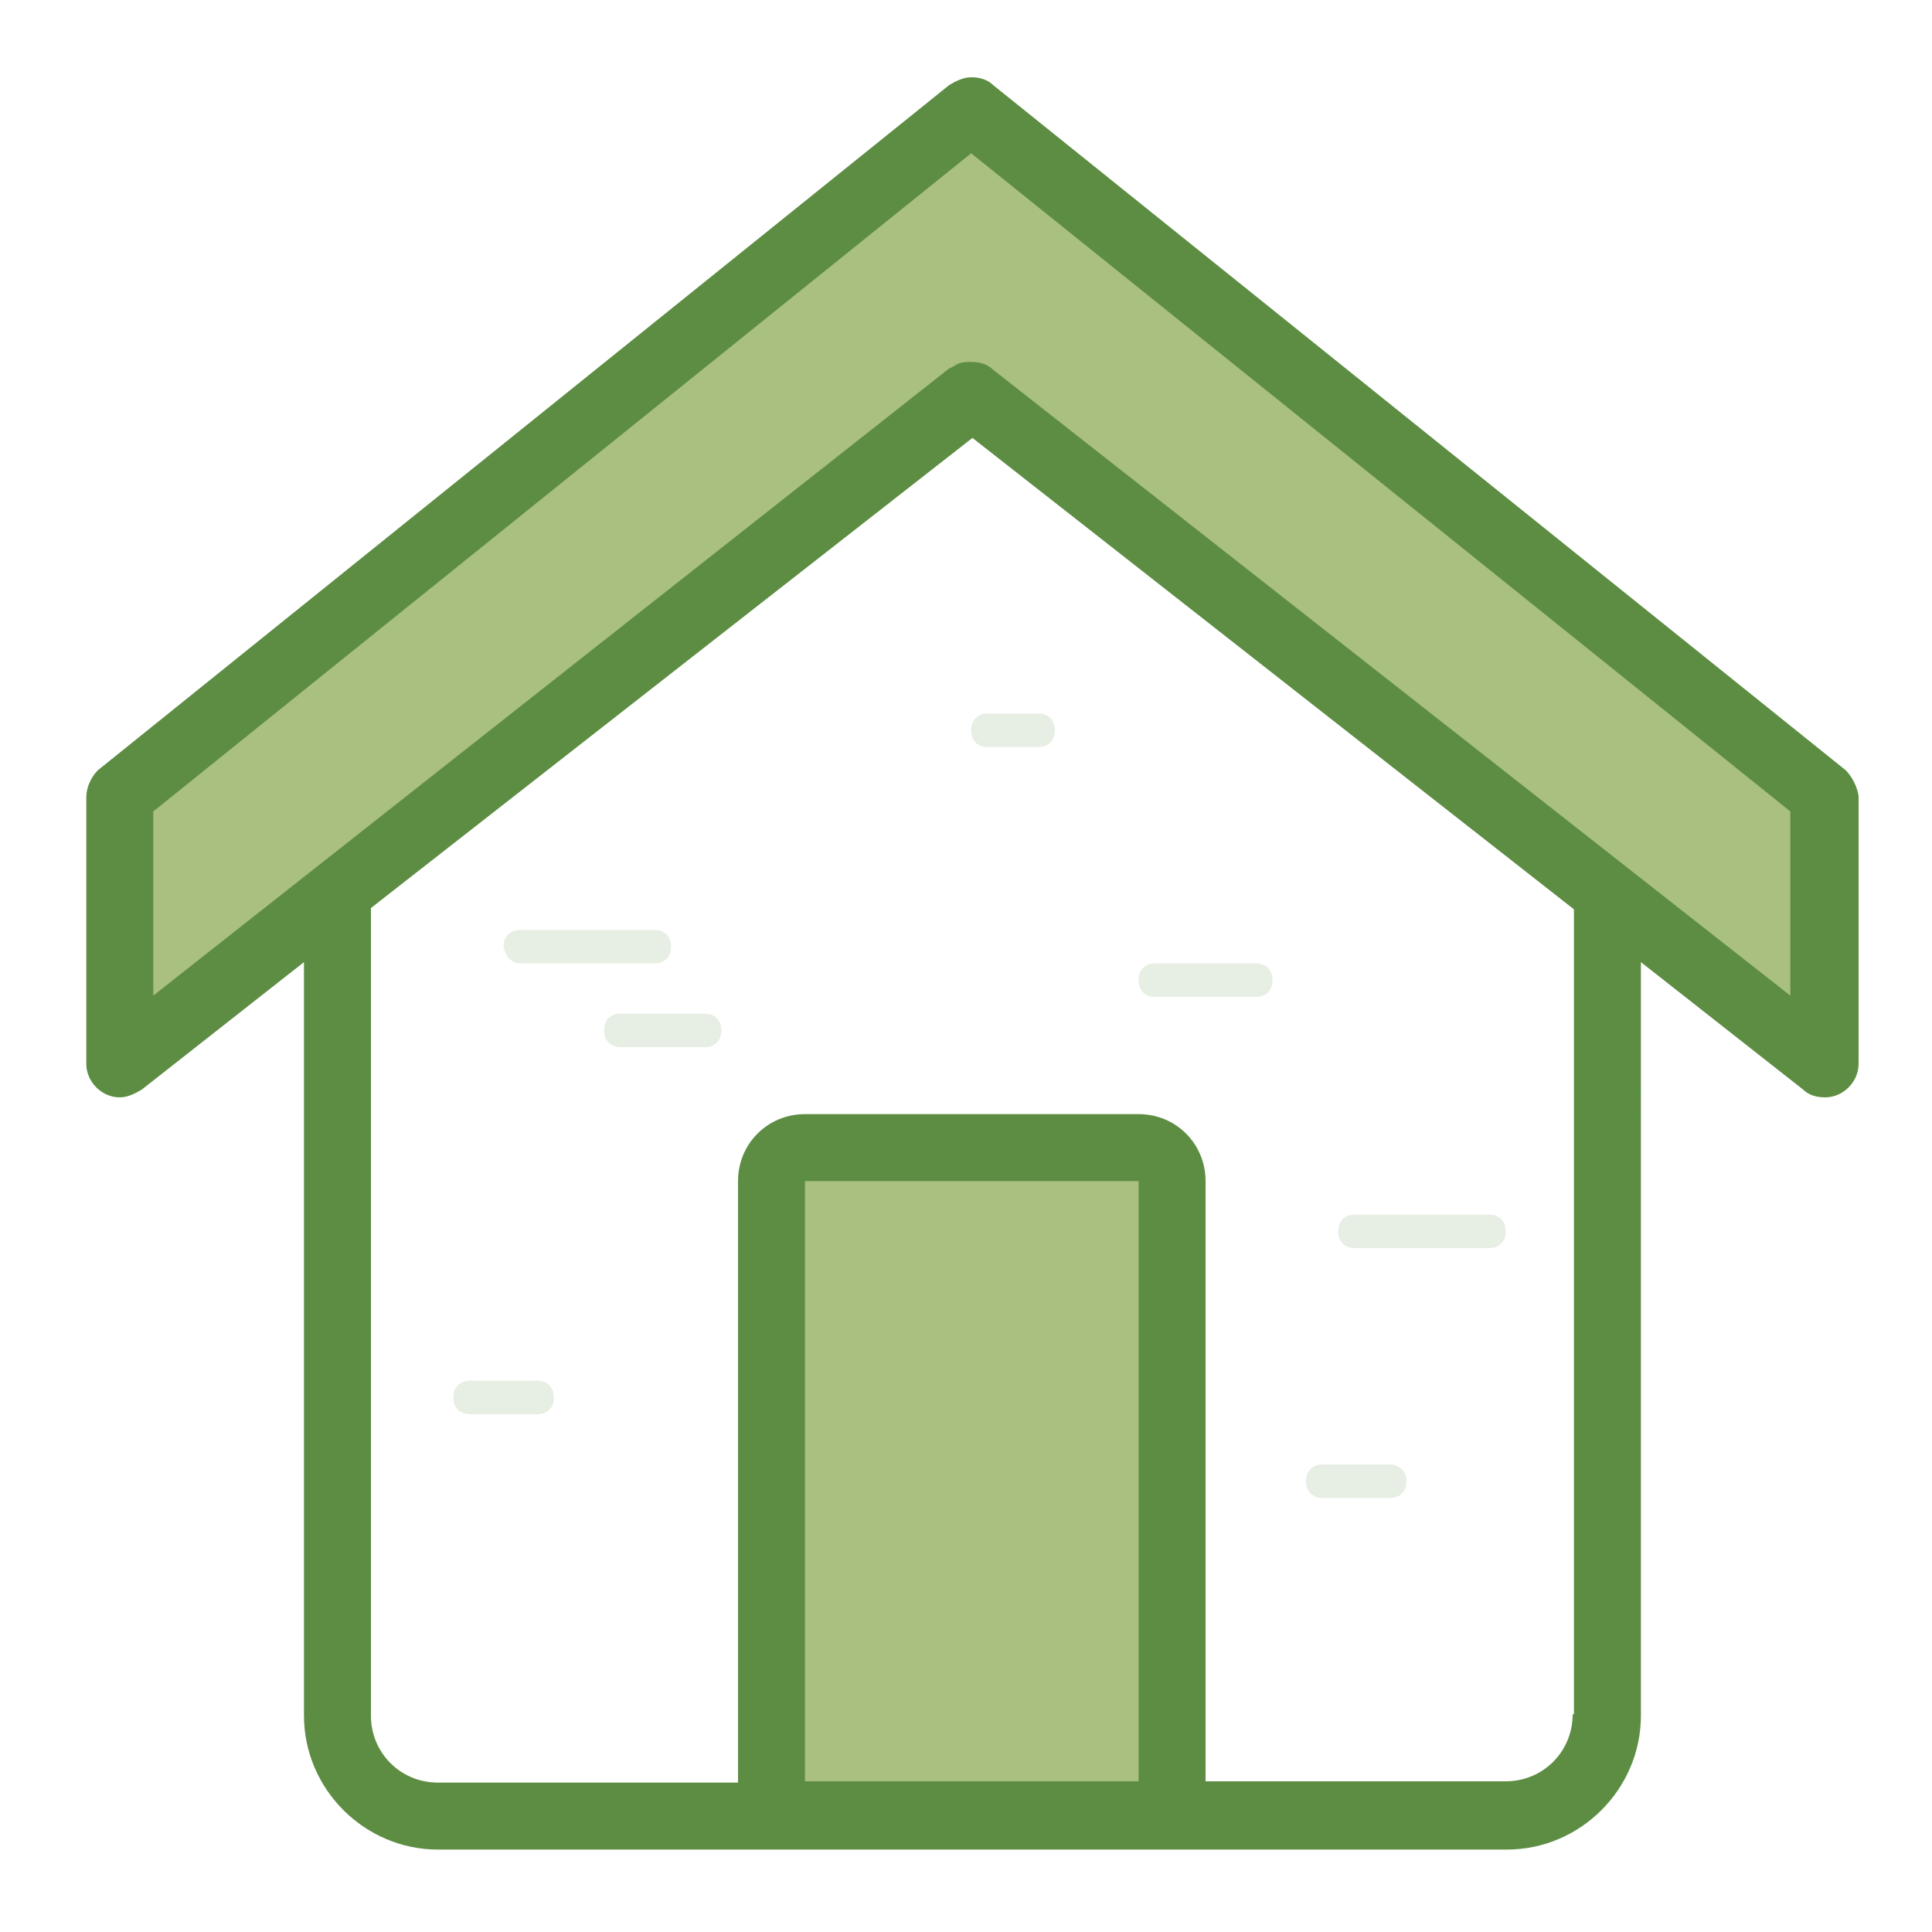
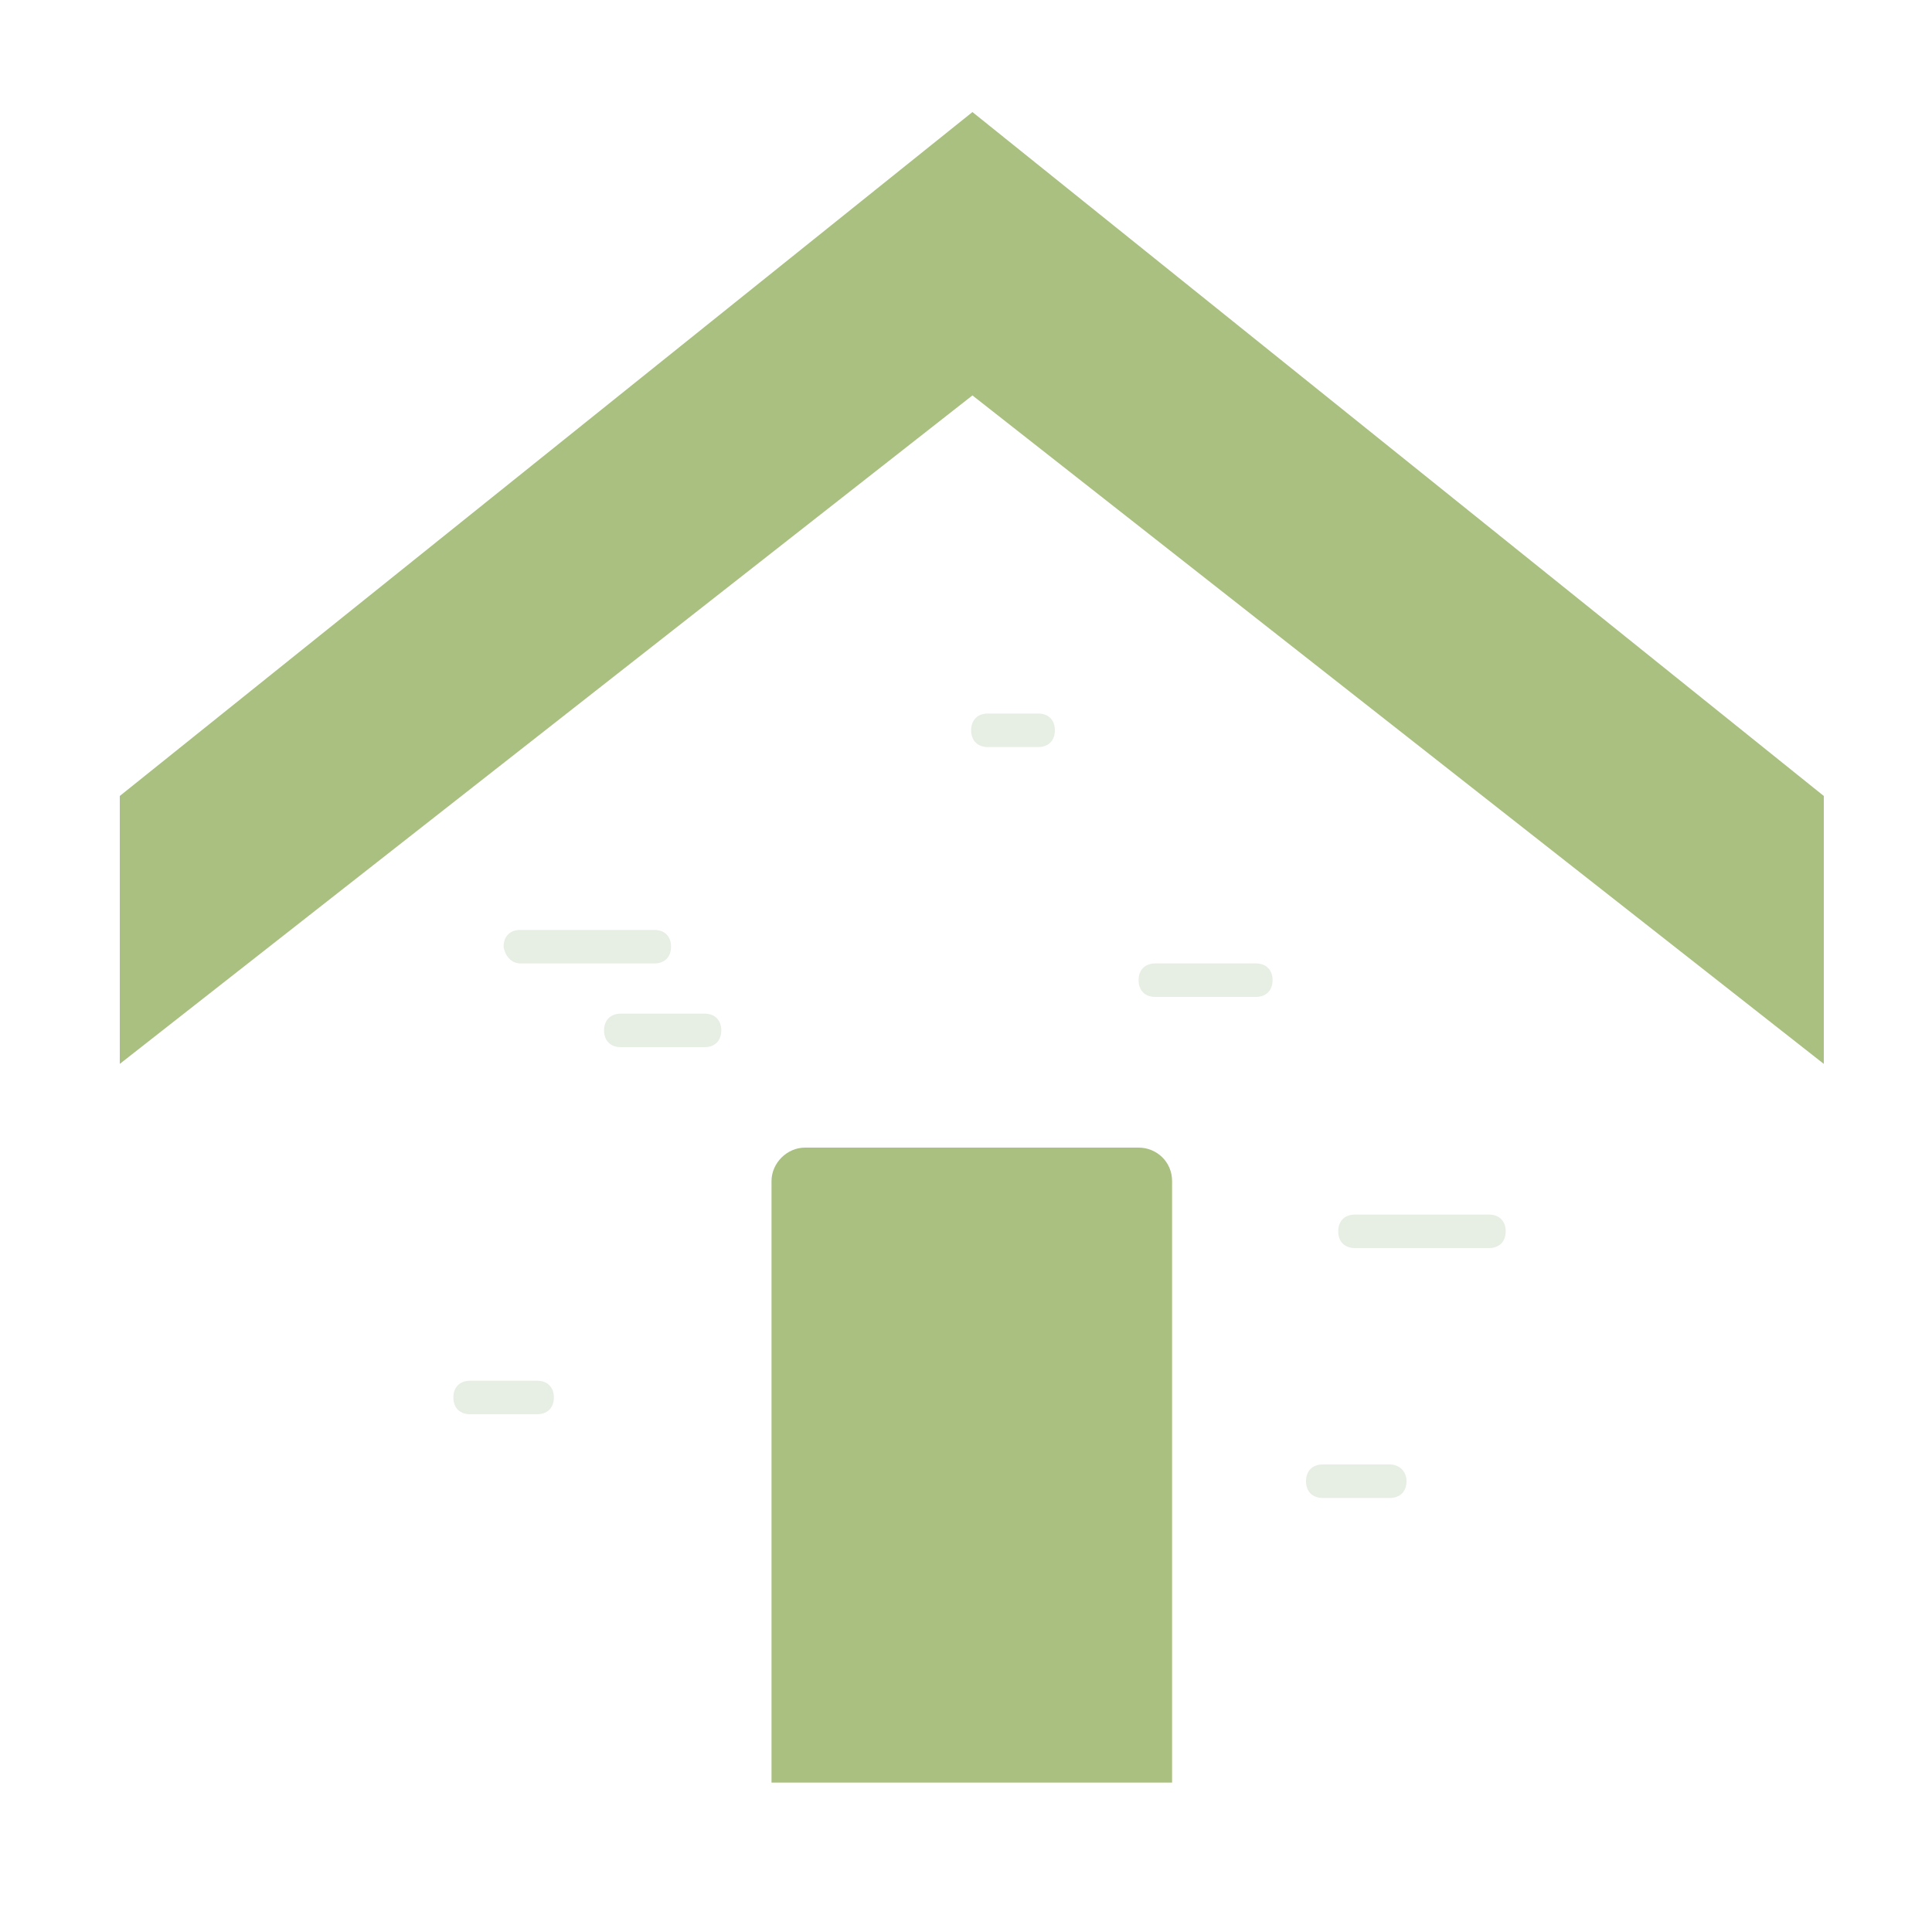
<svg xmlns="http://www.w3.org/2000/svg" id="Home" x="0px" y="0px" viewBox="0 0 150 150" xml:space="preserve">
  <g>
    <g id="Orange_3_">
      <g>
        <polygon fill="#A9C080" points="75.5,8.7 9.3,61.8 9.3,82.6 75.5,30.7 141.6,82.6 141.6,61.8 " />
      </g>
    </g>
    <g id="Red_11_">
      <g>
        <path fill="#A9C080" d="M88.4,89.1H62.5c-1.4,0-2.6,1.2-2.6,2.6v46.7H91V91.7C91,90.2,89.8,89.1,88.4,89.1z" />
      </g>
    </g>
    <g id="Inner_Lines_2_18_" opacity="0.149">
      <g>
        <path fill="#5D8D43" d="M54.7,78.7h-6.5c-0.8,0-1.3,0.5-1.3,1.3s0.5,1.3,1.3,1.3h6.5c0.8,0,1.3-0.5,1.3-1.3S55.5,78.7,54.7,78.7z M41.7,107.2h-5.2c-0.8,0-1.3,0.5-1.3,1.3s0.5,1.3,1.3,1.3h5.2c0.8,0,1.3-0.5,1.3-1.3S42.5,107.2,41.7,107.2z M40.4,74.8h10.4 c0.8,0,1.3-0.5,1.3-1.3c0-0.8-0.5-1.3-1.3-1.3H40.4c-0.8,0-1.3,0.5-1.3,1.3C39.2,74.2,39.7,74.8,40.4,74.8z M107.9,113.7h-5.2 c-0.8,0-1.3,0.5-1.3,1.3s0.5,1.3,1.3,1.3h5.2c0.8,0,1.3-0.5,1.3-1.3S108.6,113.7,107.9,113.7z M80.6,55.4h-3.9 c-0.8,0-1.3,0.5-1.3,1.3c0,0.8,0.5,1.3,1.3,1.3h3.9c0.8,0,1.3-0.5,1.3-1.3C81.9,55.9,81.4,55.4,80.6,55.4z M115.6,94.3h-10.4 c-0.8,0-1.3,0.5-1.3,1.3s0.5,1.3,1.3,1.3h10.4c0.8,0,1.3-0.5,1.3-1.3S116.4,94.3,115.6,94.3z M97.5,74.8h-7.8 c-0.8,0-1.3,0.5-1.3,1.3s0.5,1.3,1.3,1.3h7.8c0.8,0,1.3-0.5,1.3-1.3C98.8,75.3,98.3,74.8,97.5,74.8z" />
      </g>
    </g>
    <g id="Outline_33_">
      <g>
-         <path fill="#5D8D43" d="M143.3,59.8L143.3,59.8L77.1,6.6l0,0c-0.4-0.4-1-0.6-1.7-0.6c-0.6,0-1.2,0.3-1.7,0.6l0,0L7.6,59.8l0,0 c-0.5,0.5-0.9,1.3-0.9,2.1v20.7c0,1.4,1.2,2.6,2.6,2.6c0.6,0,1.2-0.3,1.7-0.6l0,0l12.6-9.9v58.5c0,5.7,4.7,10.4,10.4,10.4h83 c5.7,0,10.4-4.7,10.4-10.4V74.7l12.6,9.9l0,0c0.4,0.4,1,0.6,1.7,0.6c1.4,0,2.6-1.2,2.6-2.6V61.8 C144.2,61.1,143.8,60.3,143.3,59.8z M88.4,138.3H62.5V91.7h25.9V138.3z M122.1,133.1c0,2.9-2.3,5.2-5.2,5.2H93.6V91.7 c0-2.9-2.3-5.2-5.2-5.2H62.5c-2.9,0-5.2,2.3-5.2,5.2v46.7H34c-2.9,0-5.2-2.3-5.2-5.2V70.5L75.5,34l46.7,36.6V133.1z M139,77.3 L77.1,28.7l0,0c-0.4-0.4-1-0.6-1.7-0.6c-0.3,0-0.6,0-0.9,0.1l0,0c-0.3,0.1-0.5,0.3-0.8,0.4l0,0L11.9,77.3V63l63.5-51.1L139,63 V77.3z" />
-       </g>
+         </g>
    </g>
  </g>
</svg>